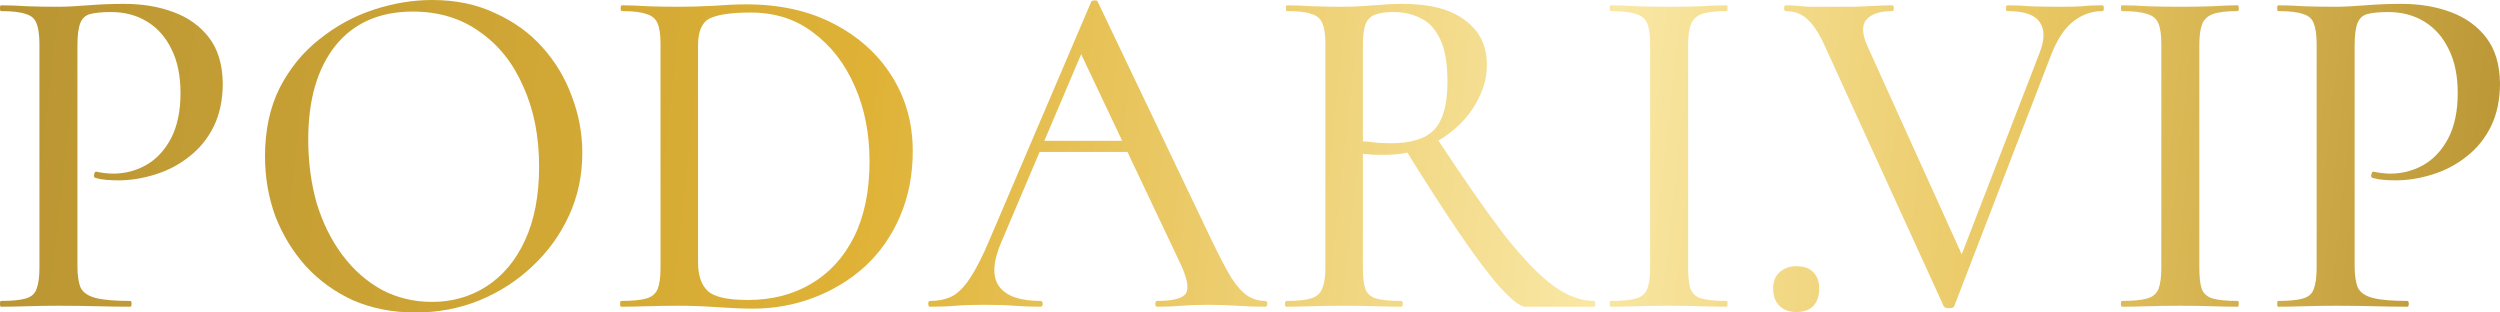
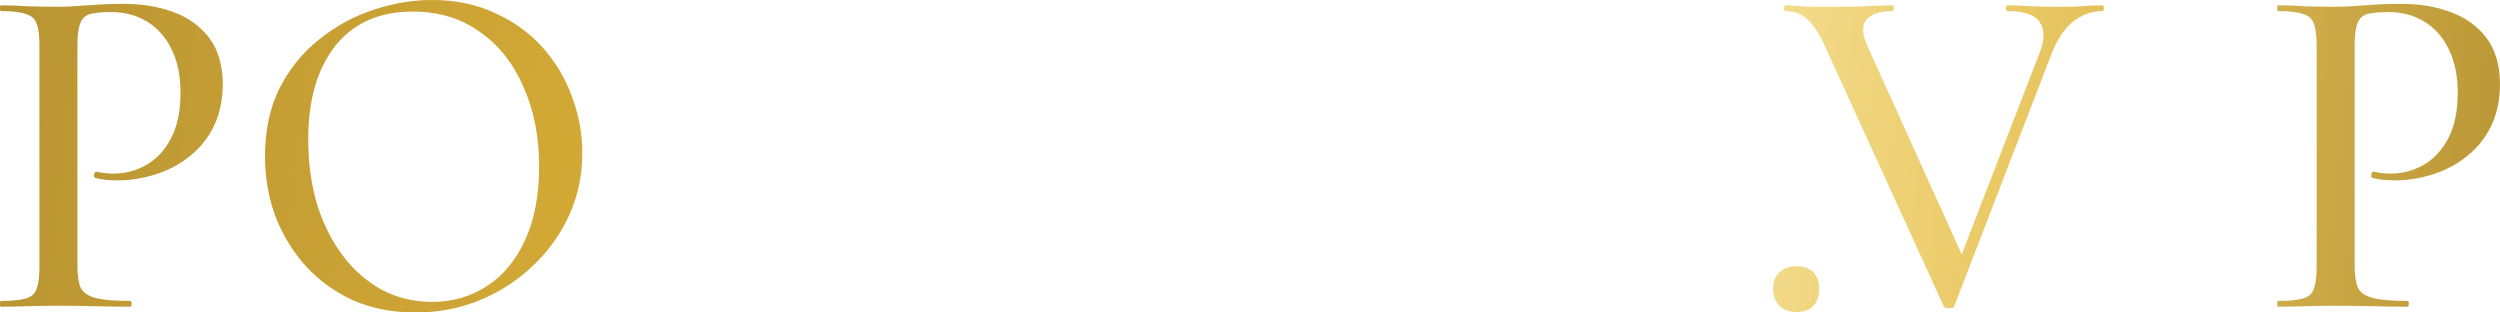
<svg xmlns="http://www.w3.org/2000/svg" width="224" height="28" viewBox="0 0 224 28" fill="none">
  <path d="M210.976 23.809C210.976 24.673 211.075 25.335 211.274 25.796C211.501 26.228 211.955 26.531 212.636 26.704C213.317 26.877 214.338 26.963 215.7 26.963C215.786 26.963 215.828 27.049 215.828 27.222C215.828 27.395 215.786 27.482 215.7 27.482C214.792 27.482 213.799 27.467 212.721 27.438C211.671 27.41 210.522 27.395 209.274 27.395C208.337 27.395 207.415 27.41 206.507 27.438C205.628 27.467 204.833 27.482 204.124 27.482C204.067 27.482 204.039 27.395 204.039 27.222C204.039 27.049 204.067 26.963 204.124 26.963C205.117 26.963 205.855 26.891 206.337 26.747C206.848 26.603 207.174 26.315 207.316 25.883C207.486 25.451 207.571 24.817 207.571 23.982V3.975C207.571 3.14 207.486 2.521 207.316 2.117C207.174 1.685 206.848 1.397 206.337 1.253C205.855 1.08 205.117 0.994 204.124 0.994C204.067 0.994 204.039 0.907 204.039 0.735C204.039 0.562 204.067 0.475 204.124 0.475C204.833 0.475 205.628 0.504 206.507 0.562C207.387 0.591 208.295 0.605 209.231 0.605C209.969 0.605 210.863 0.562 211.912 0.475C212.991 0.389 214.069 0.346 215.147 0.346C216.793 0.346 218.268 0.591 219.574 1.08C220.907 1.57 221.971 2.333 222.766 3.37C223.56 4.407 223.972 5.761 224 7.432C224 8.93 223.73 10.226 223.191 11.321C222.652 12.416 221.914 13.323 220.978 14.043C220.07 14.763 219.049 15.296 217.914 15.642C216.807 15.988 215.715 16.16 214.636 16.16C214.296 16.16 213.941 16.146 213.572 16.117C213.232 16.088 212.906 16.031 212.593 15.944C212.48 15.916 212.437 15.815 212.466 15.642C212.523 15.44 212.593 15.354 212.679 15.383C212.934 15.44 213.189 15.483 213.445 15.512C213.728 15.541 213.97 15.556 214.168 15.556C215.246 15.556 216.24 15.296 217.148 14.778C218.056 14.259 218.793 13.467 219.361 12.401C219.928 11.307 220.212 9.953 220.212 8.34C220.212 6.784 219.942 5.473 219.403 4.407C218.893 3.342 218.169 2.521 217.233 1.944C216.296 1.368 215.218 1.08 213.998 1.08C213.204 1.08 212.579 1.138 212.125 1.253C211.7 1.368 211.402 1.642 211.231 2.074C211.061 2.506 210.976 3.169 210.976 4.062V23.809Z" fill="url(#paint0_linear_517_2927)" />
-   <path d="M197.06 23.982C197.06 24.817 197.131 25.451 197.273 25.883C197.443 26.315 197.769 26.603 198.252 26.747C198.763 26.891 199.514 26.963 200.508 26.963C200.564 26.963 200.593 27.049 200.593 27.222C200.593 27.395 200.564 27.482 200.508 27.482C199.798 27.482 199.004 27.467 198.124 27.438C197.273 27.41 196.337 27.395 195.315 27.395C194.322 27.395 193.386 27.41 192.506 27.438C191.626 27.467 190.832 27.482 190.123 27.482C190.066 27.482 190.037 27.395 190.037 27.222C190.037 27.049 190.066 26.963 190.123 26.963C191.116 26.963 191.868 26.891 192.378 26.747C192.889 26.603 193.23 26.315 193.4 25.883C193.57 25.451 193.655 24.817 193.655 23.982V3.975C193.655 3.14 193.57 2.521 193.4 2.117C193.23 1.685 192.889 1.397 192.378 1.253C191.868 1.08 191.116 0.994 190.123 0.994C190.066 0.994 190.037 0.907 190.037 0.735C190.037 0.562 190.066 0.475 190.123 0.475C190.832 0.475 191.626 0.504 192.506 0.562C193.386 0.591 194.322 0.605 195.315 0.605C196.337 0.605 197.287 0.591 198.167 0.562C199.046 0.504 199.827 0.475 200.508 0.475C200.564 0.475 200.593 0.562 200.593 0.735C200.593 0.907 200.564 0.994 200.508 0.994C199.514 0.994 198.777 1.08 198.294 1.253C197.812 1.426 197.486 1.728 197.315 2.16C197.145 2.593 197.06 3.226 197.06 4.062V23.982Z" fill="url(#paint1_linear_517_2927)" />
  <path d="M188.375 0.475C188.46 0.475 188.503 0.562 188.503 0.735C188.503 0.907 188.46 0.994 188.375 0.994C187.41 0.994 186.531 1.311 185.736 1.944C184.97 2.549 184.317 3.543 183.778 4.926L175.096 27.438C175.067 27.553 174.911 27.611 174.627 27.611C174.372 27.611 174.216 27.553 174.159 27.438L163.476 4.062C162.994 2.996 162.483 2.218 161.944 1.728C161.433 1.239 160.781 0.994 159.986 0.994C159.901 0.994 159.858 0.907 159.858 0.735C159.858 0.562 159.901 0.475 159.986 0.475C160.355 0.475 160.696 0.49 161.008 0.519C161.32 0.547 161.66 0.576 162.029 0.605C162.398 0.605 162.852 0.605 163.391 0.605C164.469 0.605 165.392 0.605 166.158 0.605C166.924 0.576 167.576 0.547 168.115 0.519C168.655 0.49 169.137 0.475 169.563 0.475C169.648 0.475 169.69 0.562 169.69 0.735C169.69 0.907 169.648 0.994 169.563 0.994C168.428 0.994 167.647 1.253 167.222 1.772C166.796 2.261 166.839 3.068 167.349 4.191L176.075 23.463L174.542 25.969L182.757 4.71C183.211 3.529 183.211 2.621 182.757 1.988C182.331 1.325 181.366 0.994 179.863 0.994C179.777 0.994 179.735 0.907 179.735 0.735C179.735 0.562 179.777 0.475 179.863 0.475C180.6 0.475 181.295 0.504 181.948 0.562C182.629 0.591 183.509 0.605 184.587 0.605C185.41 0.605 186.062 0.591 186.545 0.562C187.055 0.504 187.665 0.475 188.375 0.475Z" fill="url(#paint2_linear_517_2927)" />
  <path d="M160.959 27.957C160.335 27.957 159.824 27.77 159.427 27.395C159.058 27.021 158.873 26.502 158.873 25.84C158.873 25.235 159.058 24.759 159.427 24.414C159.824 24.039 160.335 23.852 160.959 23.852C161.64 23.852 162.151 24.039 162.491 24.414C162.831 24.759 163.002 25.235 163.002 25.84C163.002 26.502 162.831 27.021 162.491 27.395C162.151 27.77 161.64 27.957 160.959 27.957Z" fill="url(#paint3_linear_517_2927)" />
-   <path d="M151.256 23.982C151.256 24.817 151.327 25.451 151.469 25.883C151.639 26.315 151.966 26.603 152.448 26.747C152.959 26.891 153.711 26.963 154.704 26.963C154.761 26.963 154.789 27.049 154.789 27.222C154.789 27.395 154.761 27.482 154.704 27.482C153.995 27.482 153.2 27.467 152.32 27.438C151.469 27.41 150.533 27.395 149.511 27.395C148.518 27.395 147.582 27.41 146.702 27.438C145.823 27.467 145.028 27.482 144.319 27.482C144.262 27.482 144.234 27.395 144.234 27.222C144.234 27.049 144.262 26.963 144.319 26.963C145.312 26.963 146.064 26.891 146.575 26.747C147.085 26.603 147.426 26.315 147.596 25.883C147.766 25.451 147.851 24.817 147.851 23.982V3.975C147.851 3.14 147.766 2.521 147.596 2.117C147.426 1.685 147.085 1.397 146.575 1.253C146.064 1.08 145.312 0.994 144.319 0.994C144.262 0.994 144.234 0.907 144.234 0.735C144.234 0.562 144.262 0.475 144.319 0.475C145.028 0.475 145.823 0.504 146.702 0.562C147.582 0.591 148.518 0.605 149.511 0.605C150.533 0.605 151.483 0.591 152.363 0.562C153.243 0.504 154.023 0.475 154.704 0.475C154.761 0.475 154.789 0.562 154.789 0.735C154.789 0.907 154.761 0.994 154.704 0.994C153.711 0.994 152.973 1.08 152.491 1.253C152.008 1.426 151.682 1.728 151.512 2.16C151.341 2.593 151.256 3.226 151.256 4.062V23.982Z" fill="url(#paint4_linear_517_2927)" />
-   <path d="M136.672 27.482C136.218 27.482 135.466 26.905 134.416 25.753C133.395 24.601 132.16 22.959 130.713 20.827C129.266 18.695 127.635 16.16 125.819 13.222L128.67 12.272C131.054 15.901 133.068 18.796 134.714 20.957C136.388 23.088 137.864 24.63 139.141 25.58C140.417 26.502 141.638 26.963 142.801 26.963C142.886 26.963 142.929 27.049 142.929 27.222C142.929 27.395 142.886 27.482 142.801 27.482C141.212 27.482 139.907 27.482 138.885 27.482C137.892 27.482 137.154 27.482 136.672 27.482ZM125.691 0.346C128.131 0.346 129.99 0.835 131.267 1.815C132.572 2.765 133.225 4.091 133.225 5.79C133.225 6.856 132.969 7.879 132.458 8.858C131.976 9.837 131.309 10.702 130.458 11.451C129.635 12.2 128.67 12.79 127.564 13.222C126.486 13.654 125.365 13.87 124.201 13.87C123.861 13.87 123.506 13.87 123.137 13.87C122.769 13.842 122.428 13.813 122.116 13.784V23.982C122.116 24.817 122.187 25.451 122.329 25.883C122.499 26.315 122.825 26.603 123.308 26.747C123.818 26.891 124.57 26.963 125.563 26.963C125.649 26.963 125.691 27.049 125.691 27.222C125.691 27.395 125.649 27.482 125.563 27.482C124.854 27.482 124.074 27.467 123.222 27.438C122.371 27.41 121.435 27.395 120.413 27.395C119.449 27.395 118.527 27.41 117.647 27.438C116.767 27.467 115.973 27.482 115.263 27.482C115.178 27.482 115.136 27.395 115.136 27.222C115.136 27.049 115.178 26.963 115.263 26.963C116.228 26.963 116.952 26.891 117.434 26.747C117.945 26.603 118.285 26.315 118.456 25.883C118.654 25.451 118.754 24.817 118.754 23.982V3.975C118.754 3.14 118.668 2.521 118.498 2.117C118.328 1.685 118.002 1.397 117.519 1.253C117.037 1.08 116.299 0.994 115.306 0.994C115.249 0.994 115.221 0.907 115.221 0.735C115.221 0.562 115.249 0.475 115.306 0.475C116.015 0.475 116.796 0.504 117.647 0.562C118.527 0.591 119.449 0.605 120.413 0.605C121.18 0.605 122.059 0.562 123.052 0.475C124.045 0.389 124.925 0.346 125.691 0.346ZM129.692 7.346C129.692 5.704 129.479 4.436 129.053 3.543C128.628 2.621 128.046 1.988 127.308 1.642C126.599 1.267 125.79 1.08 124.882 1.08C124.201 1.08 123.662 1.152 123.265 1.296C122.868 1.412 122.57 1.685 122.371 2.117C122.201 2.549 122.116 3.198 122.116 4.062V12.661C122.513 12.689 122.939 12.732 123.393 12.79C123.875 12.819 124.287 12.833 124.627 12.833C126.443 12.833 127.734 12.43 128.5 11.623C129.295 10.788 129.692 9.362 129.692 7.346Z" fill="url(#paint5_linear_517_2927)" />
-   <path d="M92.533 13.611L93.172 12.617H101.939L102.237 13.611H92.533ZM113.346 26.963C113.488 26.963 113.559 27.049 113.559 27.222C113.559 27.395 113.488 27.482 113.346 27.482C112.523 27.482 111.672 27.453 110.792 27.395C109.941 27.337 109.104 27.309 108.281 27.309C107.373 27.309 106.579 27.337 105.898 27.395C105.245 27.453 104.507 27.482 103.684 27.482C103.571 27.482 103.514 27.395 103.514 27.222C103.514 27.049 103.571 26.963 103.684 26.963C105.075 26.963 105.926 26.747 106.238 26.315C106.55 25.854 106.394 24.961 105.77 23.636L96.619 4.321L97.981 2.247L89.681 21.778C88.944 23.535 88.901 24.846 89.554 25.71C90.207 26.545 91.427 26.963 93.214 26.963C93.356 26.963 93.427 27.049 93.427 27.222C93.427 27.395 93.356 27.482 93.214 27.482C92.363 27.482 91.583 27.453 90.873 27.395C90.164 27.337 89.27 27.309 88.192 27.309C87.142 27.309 86.291 27.337 85.638 27.395C85.014 27.453 84.248 27.482 83.34 27.482C83.226 27.482 83.17 27.395 83.17 27.222C83.17 27.049 83.226 26.963 83.34 26.963C84.106 26.963 84.773 26.819 85.34 26.531C85.908 26.214 86.447 25.652 86.958 24.846C87.497 24.039 88.078 22.887 88.703 21.389L97.768 0.173C97.797 0.086 97.896 0.043 98.066 0.043C98.236 0.014 98.336 0.058 98.364 0.173L108.579 21.562C109.26 22.973 109.842 24.082 110.324 24.889C110.835 25.667 111.331 26.214 111.814 26.531C112.296 26.819 112.807 26.963 113.346 26.963Z" fill="url(#paint6_linear_517_2927)" />
-   <path d="M67.44 27.654C66.589 27.654 65.539 27.611 64.29 27.525C63.042 27.438 61.893 27.395 60.843 27.395C59.878 27.395 58.942 27.41 58.034 27.438C57.154 27.467 56.36 27.482 55.65 27.482C55.594 27.482 55.565 27.395 55.565 27.222C55.565 27.049 55.594 26.963 55.65 26.963C56.644 26.963 57.395 26.891 57.906 26.747C58.417 26.603 58.758 26.315 58.928 25.883C59.098 25.451 59.183 24.817 59.183 23.982V3.975C59.183 3.14 59.098 2.521 58.928 2.117C58.758 1.685 58.417 1.397 57.906 1.253C57.424 1.08 56.7 0.994 55.736 0.994C55.65 0.994 55.608 0.907 55.608 0.735C55.608 0.562 55.65 0.475 55.736 0.475C56.445 0.475 57.225 0.504 58.077 0.562C58.956 0.591 59.878 0.605 60.843 0.605C61.808 0.605 62.843 0.576 63.95 0.519C65.085 0.432 66.05 0.389 66.844 0.389C69.852 0.389 72.462 0.965 74.675 2.117C76.917 3.27 78.662 4.84 79.911 6.827C81.159 8.815 81.783 11.047 81.783 13.525C81.783 15.685 81.4 17.644 80.634 19.401C79.896 21.13 78.861 22.613 77.527 23.852C76.194 25.062 74.661 25.998 72.93 26.66C71.2 27.323 69.37 27.654 67.44 27.654ZM67.014 26.877C69.142 26.877 71.015 26.401 72.633 25.451C74.278 24.5 75.569 23.103 76.506 21.259C77.442 19.387 77.91 17.125 77.91 14.475C77.91 11.969 77.47 9.722 76.591 7.735C75.711 5.718 74.477 4.119 72.888 2.938C71.327 1.728 69.455 1.123 67.27 1.123C65.567 1.123 64.347 1.296 63.609 1.642C62.9 1.988 62.545 2.794 62.545 4.062V23.506C62.545 24.658 62.829 25.508 63.397 26.056C63.964 26.603 65.17 26.877 67.014 26.877Z" fill="url(#paint7_linear_517_2927)" />
  <path d="M37.237 28C35.194 28 33.336 27.64 31.662 26.92C30.016 26.171 28.597 25.148 27.405 23.852C26.242 22.556 25.334 21.072 24.681 19.401C24.057 17.702 23.745 15.901 23.745 14C23.745 11.667 24.185 9.621 25.064 7.864C25.973 6.107 27.164 4.652 28.64 3.5C30.115 2.319 31.733 1.44 33.492 0.864C35.251 0.288 36.996 0 38.727 0C40.827 0 42.699 0.389 44.345 1.167C46.019 1.916 47.438 2.938 48.601 4.235C49.764 5.531 50.644 7 51.24 8.642C51.864 10.284 52.176 11.969 52.176 13.697C52.176 15.714 51.779 17.586 50.985 19.315C50.19 21.043 49.098 22.556 47.707 23.852C46.345 25.148 44.756 26.171 42.941 26.92C41.153 27.64 39.252 28 37.237 28ZM38.727 27.049C40.514 27.049 42.132 26.588 43.579 25.667C45.054 24.716 46.203 23.348 47.026 21.562C47.878 19.747 48.303 17.529 48.303 14.907C48.303 12.228 47.835 9.852 46.899 7.778C45.991 5.675 44.685 4.033 42.983 2.852C41.309 1.642 39.309 1.037 36.982 1.037C34.002 1.037 31.69 2.06 30.044 4.105C28.427 6.15 27.618 8.944 27.618 12.488C27.618 14.533 27.874 16.449 28.384 18.235C28.924 19.992 29.69 21.533 30.683 22.858C31.676 24.183 32.853 25.22 34.215 25.969C35.577 26.689 37.081 27.049 38.727 27.049Z" fill="url(#paint8_linear_517_2927)" />
  <path d="M6.938 23.809C6.938 24.673 7.037 25.335 7.235 25.796C7.462 26.228 7.916 26.531 8.597 26.704C9.278 26.877 10.3 26.963 11.662 26.963C11.747 26.963 11.79 27.049 11.79 27.222C11.79 27.395 11.747 27.482 11.662 27.482C10.754 27.482 9.761 27.467 8.683 27.438C7.633 27.41 6.484 27.395 5.235 27.395C4.299 27.395 3.377 27.41 2.469 27.438C1.589 27.467 0.794 27.482 0.085 27.482C0.028 27.482 0 27.395 0 27.222C0 27.049 0.028 26.963 0.085 26.963C1.078 26.963 1.816 26.891 2.298 26.747C2.809 26.603 3.135 26.315 3.277 25.883C3.447 25.451 3.533 24.817 3.533 23.982V3.975C3.533 3.14 3.447 2.521 3.277 2.117C3.135 1.685 2.809 1.397 2.298 1.253C1.816 1.08 1.078 0.994 0.085 0.994C0.028 0.994 0 0.907 0 0.735C0 0.562 0.028 0.475 0.085 0.475C0.794 0.475 1.589 0.504 2.469 0.562C3.348 0.591 4.256 0.605 5.193 0.605C5.93 0.605 6.824 0.562 7.874 0.475C8.952 0.389 10.03 0.346 11.109 0.346C12.754 0.346 14.23 0.591 15.535 1.08C16.869 1.57 17.933 2.333 18.727 3.37C19.522 4.407 19.933 5.761 19.961 7.432C19.961 8.93 19.692 10.226 19.153 11.321C18.614 12.416 17.876 13.323 16.94 14.043C16.032 14.763 15.01 15.296 13.875 15.642C12.768 15.988 11.676 16.16 10.598 16.16C10.257 16.16 9.903 16.146 9.534 16.117C9.193 16.088 8.867 16.031 8.555 15.944C8.441 15.916 8.399 15.815 8.427 15.642C8.484 15.44 8.555 15.354 8.64 15.383C8.895 15.44 9.151 15.483 9.406 15.512C9.69 15.541 9.931 15.556 10.13 15.556C11.208 15.556 12.201 15.296 13.109 14.778C14.017 14.259 14.755 13.467 15.322 12.401C15.89 11.307 16.174 9.953 16.174 8.34C16.174 6.784 15.904 5.473 15.365 4.407C14.854 3.342 14.13 2.521 13.194 1.944C12.258 1.368 11.18 1.08 9.959 1.08C9.165 1.08 8.541 1.138 8.087 1.253C7.661 1.368 7.363 1.642 7.193 2.074C7.023 2.506 6.938 3.169 6.938 4.062V23.809Z" fill="url(#paint9_linear_517_2927)" />
  <defs>
    <linearGradient id="paint0_linear_517_2927" x1="-0.168" y1="2.701" x2="224.249" y2="27.165" gradientUnits="userSpaceOnUse">
      <stop stop-color="#B99533" />
      <stop offset="0.346" stop-color="#DFB236" />
      <stop offset="0.639" stop-color="#F9E7A4" />
      <stop offset="0.798" stop-color="#EAC965" />
      <stop offset="1" stop-color="#B99533" />
    </linearGradient>
    <linearGradient id="paint1_linear_517_2927" x1="-0.168" y1="2.701" x2="224.249" y2="27.165" gradientUnits="userSpaceOnUse">
      <stop stop-color="#B99533" />
      <stop offset="0.346" stop-color="#DFB236" />
      <stop offset="0.639" stop-color="#F9E7A4" />
      <stop offset="0.798" stop-color="#EAC965" />
      <stop offset="1" stop-color="#B99533" />
    </linearGradient>
    <linearGradient id="paint2_linear_517_2927" x1="-0.168" y1="2.701" x2="224.249" y2="27.165" gradientUnits="userSpaceOnUse">
      <stop stop-color="#B99533" />
      <stop offset="0.346" stop-color="#DFB236" />
      <stop offset="0.639" stop-color="#F9E7A4" />
      <stop offset="0.798" stop-color="#EAC965" />
      <stop offset="1" stop-color="#B99533" />
    </linearGradient>
    <linearGradient id="paint3_linear_517_2927" x1="-0.168" y1="2.701" x2="224.249" y2="27.165" gradientUnits="userSpaceOnUse">
      <stop stop-color="#B99533" />
      <stop offset="0.346" stop-color="#DFB236" />
      <stop offset="0.639" stop-color="#F9E7A4" />
      <stop offset="0.798" stop-color="#EAC965" />
      <stop offset="1" stop-color="#B99533" />
    </linearGradient>
    <linearGradient id="paint4_linear_517_2927" x1="-0.168" y1="2.701" x2="224.249" y2="27.165" gradientUnits="userSpaceOnUse">
      <stop stop-color="#B99533" />
      <stop offset="0.346" stop-color="#DFB236" />
      <stop offset="0.639" stop-color="#F9E7A4" />
      <stop offset="0.798" stop-color="#EAC965" />
      <stop offset="1" stop-color="#B99533" />
    </linearGradient>
    <linearGradient id="paint5_linear_517_2927" x1="-0.168" y1="2.701" x2="224.249" y2="27.165" gradientUnits="userSpaceOnUse">
      <stop stop-color="#B99533" />
      <stop offset="0.346" stop-color="#DFB236" />
      <stop offset="0.639" stop-color="#F9E7A4" />
      <stop offset="0.798" stop-color="#EAC965" />
      <stop offset="1" stop-color="#B99533" />
    </linearGradient>
    <linearGradient id="paint6_linear_517_2927" x1="-0.168" y1="2.701" x2="224.249" y2="27.165" gradientUnits="userSpaceOnUse">
      <stop stop-color="#B99533" />
      <stop offset="0.346" stop-color="#DFB236" />
      <stop offset="0.639" stop-color="#F9E7A4" />
      <stop offset="0.798" stop-color="#EAC965" />
      <stop offset="1" stop-color="#B99533" />
    </linearGradient>
    <linearGradient id="paint7_linear_517_2927" x1="-0.168" y1="2.701" x2="224.249" y2="27.165" gradientUnits="userSpaceOnUse">
      <stop stop-color="#B99533" />
      <stop offset="0.346" stop-color="#DFB236" />
      <stop offset="0.639" stop-color="#F9E7A4" />
      <stop offset="0.798" stop-color="#EAC965" />
      <stop offset="1" stop-color="#B99533" />
    </linearGradient>
    <linearGradient id="paint8_linear_517_2927" x1="-0.168" y1="2.701" x2="224.249" y2="27.165" gradientUnits="userSpaceOnUse">
      <stop stop-color="#B99533" />
      <stop offset="0.346" stop-color="#DFB236" />
      <stop offset="0.639" stop-color="#F9E7A4" />
      <stop offset="0.798" stop-color="#EAC965" />
      <stop offset="1" stop-color="#B99533" />
    </linearGradient>
    <linearGradient id="paint9_linear_517_2927" x1="-0.168" y1="2.701" x2="224.249" y2="27.165" gradientUnits="userSpaceOnUse">
      <stop stop-color="#B99533" />
      <stop offset="0.346" stop-color="#DFB236" />
      <stop offset="0.639" stop-color="#F9E7A4" />
      <stop offset="0.798" stop-color="#EAC965" />
      <stop offset="1" stop-color="#B99533" />
    </linearGradient>
  </defs>
</svg>